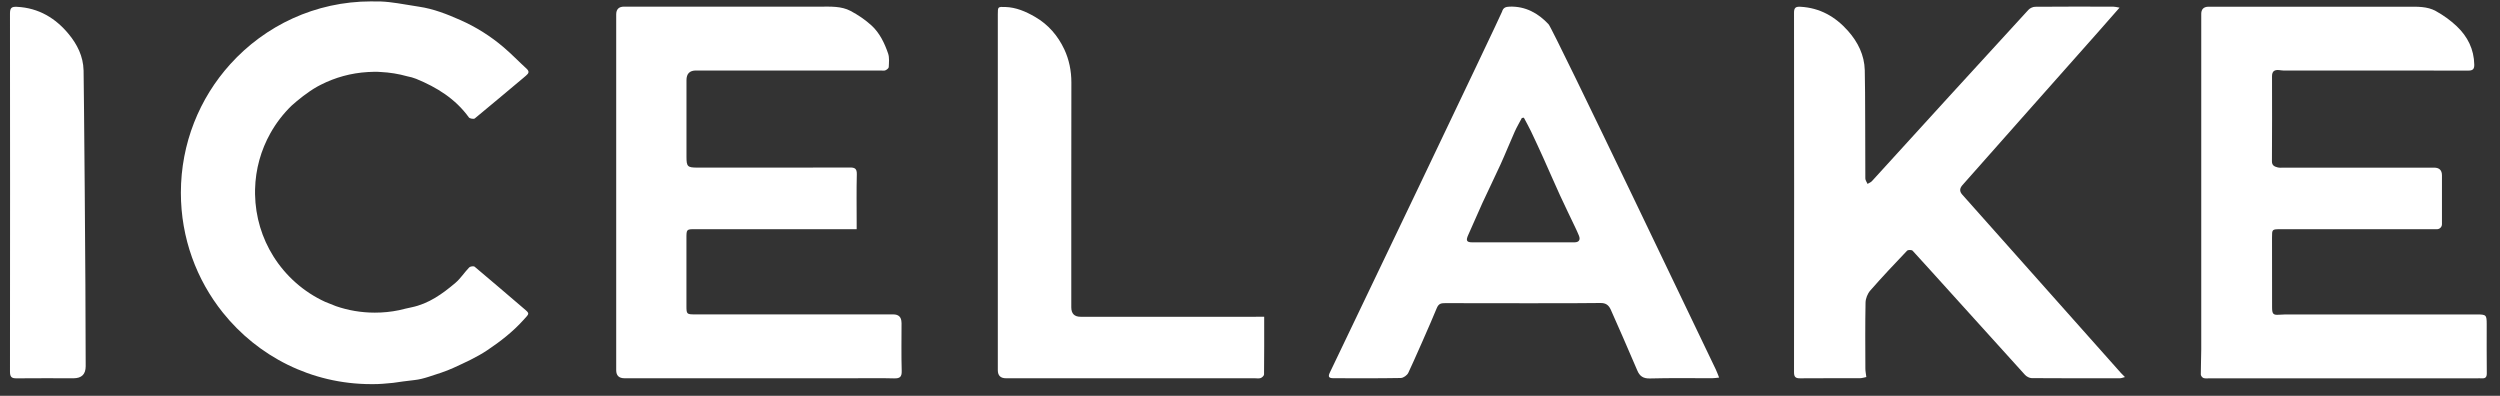
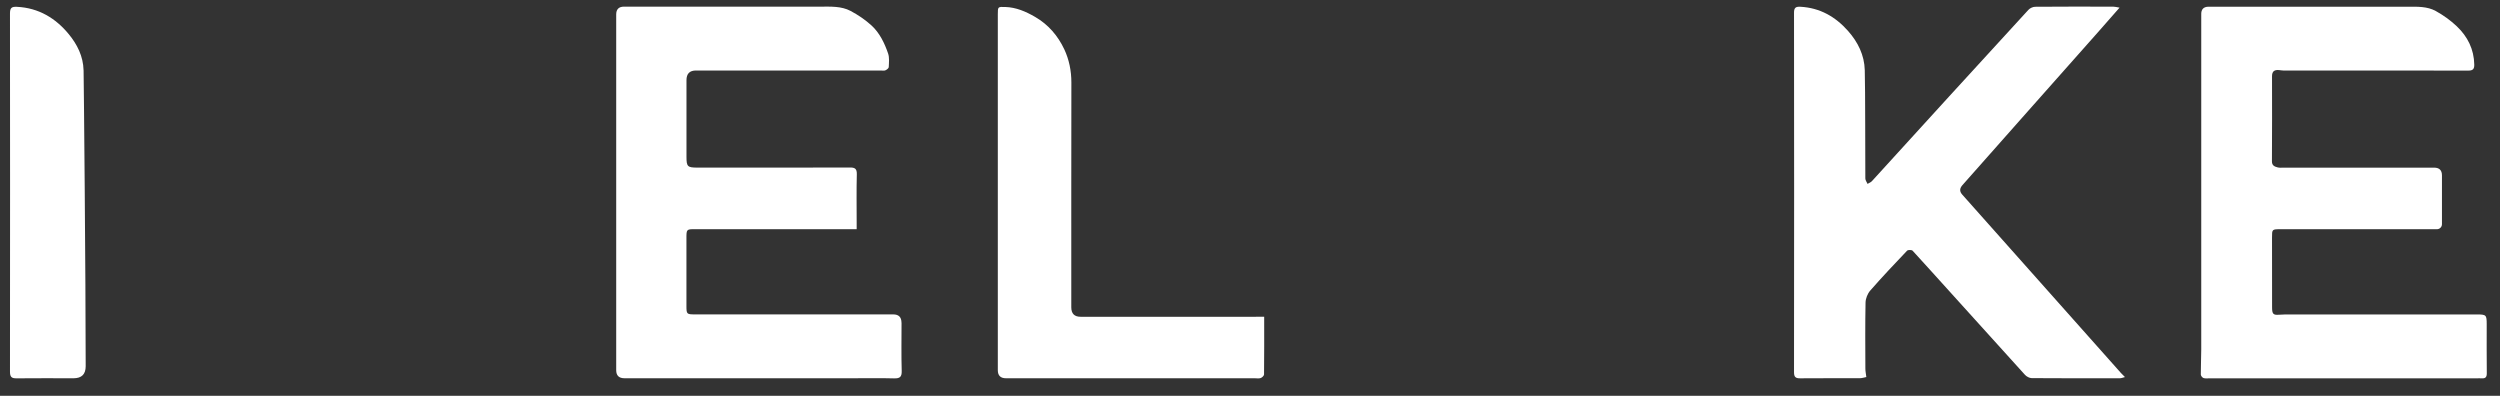
<svg xmlns="http://www.w3.org/2000/svg" width="120" height="19" viewBox="0 0 120 19" fill="none">
  <rect x="0" y="0" width="120" height="19" fill="#333333" stroke="none" />
  <g clip-path="url(#clip0_509_123)">
    <path d="M89.574 8.699C89.585 8.72 89.597 8.743 89.608 8.764C89.597 8.743 89.586 8.72 89.574 8.699Z" fill="white" />
    <path d="M89.547 8.634C89.553 8.656 89.563 8.677 89.574 8.7C89.564 8.677 89.555 8.656 89.547 8.634Z" fill="white" />
    <path d="M89.639 8.831C89.63 8.808 89.619 8.787 89.607 8.765C89.619 8.786 89.63 8.808 89.639 8.831Z" fill="white" />
    <path d="M101.788 17.884C100.919 16.911 94.983 10.23 94.187 9.34C94.044 9.181 94.068 9.034 94.195 8.888C94.651 8.363 99.94 2.41 100.693 1.557C101.028 1.178 101.361 0.797 101.739 0.367C101.596 0.343 101.519 0.32 101.443 0.32C100.192 0.317 98.942 0.314 97.691 0.325C97.58 0.325 97.438 0.391 97.362 0.474C96.546 1.356 90.578 7.888 89.853 8.694C89.826 8.724 89.79 8.747 89.753 8.766C89.715 8.788 89.676 8.806 89.641 8.827C89.631 8.805 89.621 8.784 89.609 8.761C89.597 8.739 89.587 8.718 89.575 8.697C89.564 8.674 89.555 8.653 89.547 8.631C89.541 8.608 89.537 8.587 89.536 8.565C89.529 7.736 89.536 4.273 89.509 3.369C89.49 2.642 89.179 2.02 88.708 1.487C88.104 0.804 87.359 0.376 86.424 0.325C86.191 0.312 86.112 0.37 86.113 0.617C86.12 6.366 86.12 12.114 86.113 17.863C86.113 18.09 86.18 18.16 86.402 18.159C87.359 18.15 88.317 18.157 89.273 18.154C89.378 18.154 89.484 18.117 89.584 18.098C89.564 17.936 89.538 17.815 89.538 17.695C89.534 16.638 89.525 15.582 89.546 14.525C89.55 14.329 89.643 14.094 89.773 13.946C90.344 13.293 90.94 12.663 91.538 12.035C91.583 11.987 91.76 11.987 91.806 12.035C92.045 12.283 96.379 17.095 97.198 17.991C97.274 18.076 97.412 18.148 97.522 18.15C98.934 18.16 100.346 18.159 101.758 18.156C101.829 18.156 101.898 18.123 101.998 18.099C101.901 18.001 101.842 17.947 101.788 17.886V17.884Z" fill="white" />
    <path d="M89.754 8.769C89.715 8.79 89.676 8.808 89.641 8.829C89.676 8.807 89.717 8.788 89.754 8.769Z" fill="white" />
    <path d="M119.362 15.565C119.362 15.115 119.34 15.093 118.875 15.093C115.822 15.093 112.767 15.093 109.713 15.093C109.625 15.093 109.481 15.101 109.392 15.107C109.111 15.13 109.06 15.065 109.06 14.751C109.059 13.638 109.06 12.524 109.057 11.41C109.057 11.005 109.055 11.002 109.471 11.002C111.924 11.002 114.38 11.002 116.834 11.002H116.975C117.108 11.002 117.214 10.893 117.214 10.76C117.214 9.957 117.214 9.188 117.214 8.419C117.214 8.171 117.088 8.047 116.836 8.047C114.43 8.047 112.023 8.047 109.615 8.047C109.52 8.047 109.421 8.06 109.331 8.036C109.186 7.998 109.052 7.952 109.053 7.744C109.061 6.382 109.061 5.021 109.057 3.66C109.057 3.415 109.179 3.345 109.393 3.363C109.459 3.369 109.524 3.384 109.59 3.384C112.556 3.384 115.523 3.384 118.488 3.388C118.702 3.388 118.769 3.307 118.765 3.101C118.752 2.364 118.444 1.754 117.928 1.264C117.627 0.979 117.28 0.729 116.917 0.529C116.505 0.301 116.029 0.322 115.569 0.322C112.385 0.322 109.2 0.322 106.017 0.322C105.768 0.322 105.649 0.449 105.66 0.703C105.664 0.807 105.66 0.913 105.66 1.017C105.66 6.272 105.66 11.525 105.66 16.78C105.66 17.178 105.636 17.578 105.639 17.976C105.639 18.036 105.708 18.124 105.766 18.145C105.851 18.175 105.952 18.16 106.047 18.16C110.321 18.16 114.595 18.16 118.869 18.16C118.954 18.16 119.039 18.154 119.125 18.16C119.306 18.172 119.369 18.098 119.366 17.909C119.357 17.128 119.362 16.347 119.362 15.568V15.565Z" fill="white" />
    <path d="M43.271 15.489C43.271 15.224 43.139 15.091 42.874 15.091C39.699 15.091 36.525 15.091 33.351 15.091C32.965 15.091 32.949 15.074 32.949 14.689C32.949 13.603 32.949 12.519 32.949 11.434C32.949 11.006 32.952 11 33.37 11C35.824 11 38.279 11 40.733 11H41.12C41.12 10.868 41.12 10.775 41.12 10.682C41.12 9.91 41.107 9.14 41.127 8.37C41.135 8.09 41.03 8.037 40.783 8.04C39.76 8.05 34.89 8.046 33.478 8.045C33 8.045 32.951 7.995 32.951 7.532C32.951 6.304 32.951 5.076 32.951 3.848C32.951 3.539 33.102 3.385 33.405 3.384C36.361 3.384 39.318 3.384 42.274 3.384C42.35 3.384 42.434 3.404 42.498 3.376C42.565 3.348 42.657 3.277 42.66 3.222C42.669 3.004 42.697 2.768 42.63 2.57C42.458 2.07 42.225 1.582 41.832 1.222C41.532 0.949 41.185 0.714 40.827 0.524C40.384 0.29 39.88 0.319 39.392 0.319C36.247 0.319 33.1 0.319 29.955 0.319C29.704 0.319 29.578 0.443 29.578 0.693C29.578 6.386 29.578 12.077 29.578 17.77C29.578 18.027 29.71 18.155 29.973 18.156C33.641 18.156 37.307 18.156 40.975 18.156C41.619 18.156 42.263 18.145 42.908 18.162C43.182 18.169 43.291 18.105 43.282 17.802C43.259 17.031 43.274 16.26 43.274 15.489H43.271Z" fill="white" />
-     <path d="M82.351 17.718C82.167 17.348 74.555 1.404 74.333 1.167C73.835 0.633 73.222 0.291 72.455 0.319C72.278 0.326 72.154 0.362 72.097 0.563C72.054 0.72 64.184 17.165 63.838 17.872C63.74 18.072 63.771 18.153 63.997 18.154C65.077 18.158 66.158 18.163 67.238 18.144C67.363 18.141 67.541 18.014 67.597 17.898C67.79 17.499 68.706 15.43 68.962 14.796C69.055 14.566 69.18 14.551 69.368 14.551C70.874 14.552 75.84 14.565 76.816 14.544C77.081 14.539 77.216 14.647 77.313 14.855C77.476 15.206 78.325 17.156 78.588 17.778C78.703 18.054 78.872 18.175 79.199 18.166C80.194 18.138 81.188 18.157 82.184 18.154C82.292 18.154 82.398 18.136 82.518 18.124C82.452 17.963 82.409 17.835 82.35 17.715L82.351 17.718ZM75.58 11.632C73.942 11.634 72.303 11.634 70.665 11.632C70.391 11.632 70.356 11.54 70.475 11.278C70.71 10.767 70.925 10.245 71.16 9.734C71.445 9.113 71.749 8.502 72.032 7.879C72.266 7.364 72.475 6.836 72.707 6.319C72.807 6.095 72.934 5.881 73.049 5.663C73.081 5.658 73.113 5.654 73.146 5.649C73.258 5.864 73.379 6.076 73.484 6.295C73.686 6.719 73.883 7.145 74.076 7.572C74.345 8.168 74.603 8.77 74.875 9.364C75.113 9.883 75.365 10.395 75.609 10.91C75.672 11.045 75.736 11.178 75.791 11.317C75.868 11.509 75.791 11.63 75.58 11.632Z" fill="white" />
    <path d="M60.285 15.205C57.479 15.205 54.673 15.205 51.868 15.205C51.571 15.205 51.422 15.054 51.422 14.752C51.422 11.153 51.419 7.554 51.426 3.956C51.426 3.398 51.316 2.858 51.086 2.368C50.781 1.719 50.321 1.179 49.684 0.811C49.237 0.553 48.776 0.351 48.25 0.335C47.895 0.325 47.895 0.321 47.895 0.691C47.895 6.384 47.895 12.078 47.895 17.771C47.895 18.028 48.027 18.157 48.291 18.157C52.271 18.157 56.252 18.157 60.232 18.157C60.327 18.157 60.43 18.177 60.514 18.146C60.581 18.122 60.673 18.034 60.674 17.974C60.685 17.07 60.681 16.167 60.681 15.204C60.526 15.204 60.405 15.204 60.285 15.204V15.205Z" fill="white" />
    <path d="M4.011 3.372C3.995 2.701 3.701 2.127 3.306 1.646C2.674 0.874 1.854 0.378 0.816 0.328C0.56 0.315 0.479 0.373 0.479 0.648C0.484 2.081 0.486 15.691 0.479 17.84C0.479 18.1 0.56 18.163 0.8 18.16C1.709 18.15 2.62 18.157 3.529 18.157C3.92 18.157 4.114 17.963 4.113 17.577C4.113 13.408 4.025 3.938 4.012 3.372H4.011Z" fill="white" />
-     <path d="M25.133 14.802C25.133 14.802 25.121 14.792 25.116 14.787C24.339 14.126 23.568 13.458 22.784 12.803C22.736 12.762 22.572 12.785 22.522 12.836C22.29 13.076 22.107 13.369 21.855 13.582C21.236 14.107 20.578 14.58 19.757 14.75C19.664 14.77 19.57 14.791 19.477 14.812C19.367 14.839 19.256 14.865 19.145 14.891C18.773 14.968 18.387 15.007 17.992 15.007C17.34 15.007 16.712 14.898 16.127 14.696C15.954 14.625 15.78 14.558 15.606 14.488C14.58 14.017 13.717 13.252 13.121 12.301C12.579 11.436 12.26 10.415 12.242 9.321C12.242 9.29 12.242 9.259 12.242 9.228C12.242 9.183 12.242 9.137 12.243 9.092C12.265 8.114 12.529 7.198 12.977 6.398C13.252 5.906 13.597 5.458 13.999 5.069C14.286 4.813 14.755 4.424 15.232 4.156C15.29 4.125 15.348 4.093 15.407 4.064C16.089 3.718 16.849 3.505 17.653 3.458C17.712 3.452 18.117 3.437 18.262 3.455C18.704 3.476 19.134 3.546 19.546 3.662C19.693 3.691 19.837 3.728 19.973 3.783C20.964 4.189 21.86 4.741 22.506 5.636C22.548 5.694 22.74 5.726 22.791 5.684C23.575 5.041 24.348 4.384 25.127 3.734C25.167 3.7 25.208 3.666 25.248 3.631C25.384 3.518 25.42 3.431 25.275 3.296C24.905 2.959 24.557 2.595 24.175 2.27C23.547 1.735 22.855 1.298 22.098 0.963C21.459 0.681 20.812 0.424 20.115 0.322C19.901 0.29 19.687 0.253 19.473 0.218C19.346 0.194 19.218 0.174 19.088 0.156C18.819 0.115 18.548 0.082 18.278 0.071C18.178 0.067 18.078 0.067 17.977 0.07C17.925 0.07 17.872 0.067 17.82 0.067C15.136 0.067 12.723 1.231 11.052 3.081C9.579 4.711 8.682 6.877 8.682 9.253C8.682 11.43 9.436 13.43 10.695 15.003C12.369 17.097 14.938 18.438 17.82 18.438C17.836 18.438 17.853 18.438 17.869 18.438C18.038 18.441 18.207 18.434 18.375 18.421C18.706 18.401 19.031 18.363 19.351 18.309C19.532 18.285 19.712 18.261 19.893 18.243C20.124 18.219 20.354 18.157 20.576 18.086C20.98 17.955 21.391 17.831 21.775 17.653C22.326 17.4 22.887 17.147 23.388 16.812C24.015 16.392 24.616 15.927 25.129 15.356C25.418 15.034 25.445 15.067 25.13 14.799L25.133 14.802Z" fill="white" />
  </g>
  <defs>
    <clipPath id="clip0_509_123">
      <rect width="118.888" height="18.371" fill="white" transform="translate(0.479 0.068)" />
    </clipPath>
  </defs>
</svg>